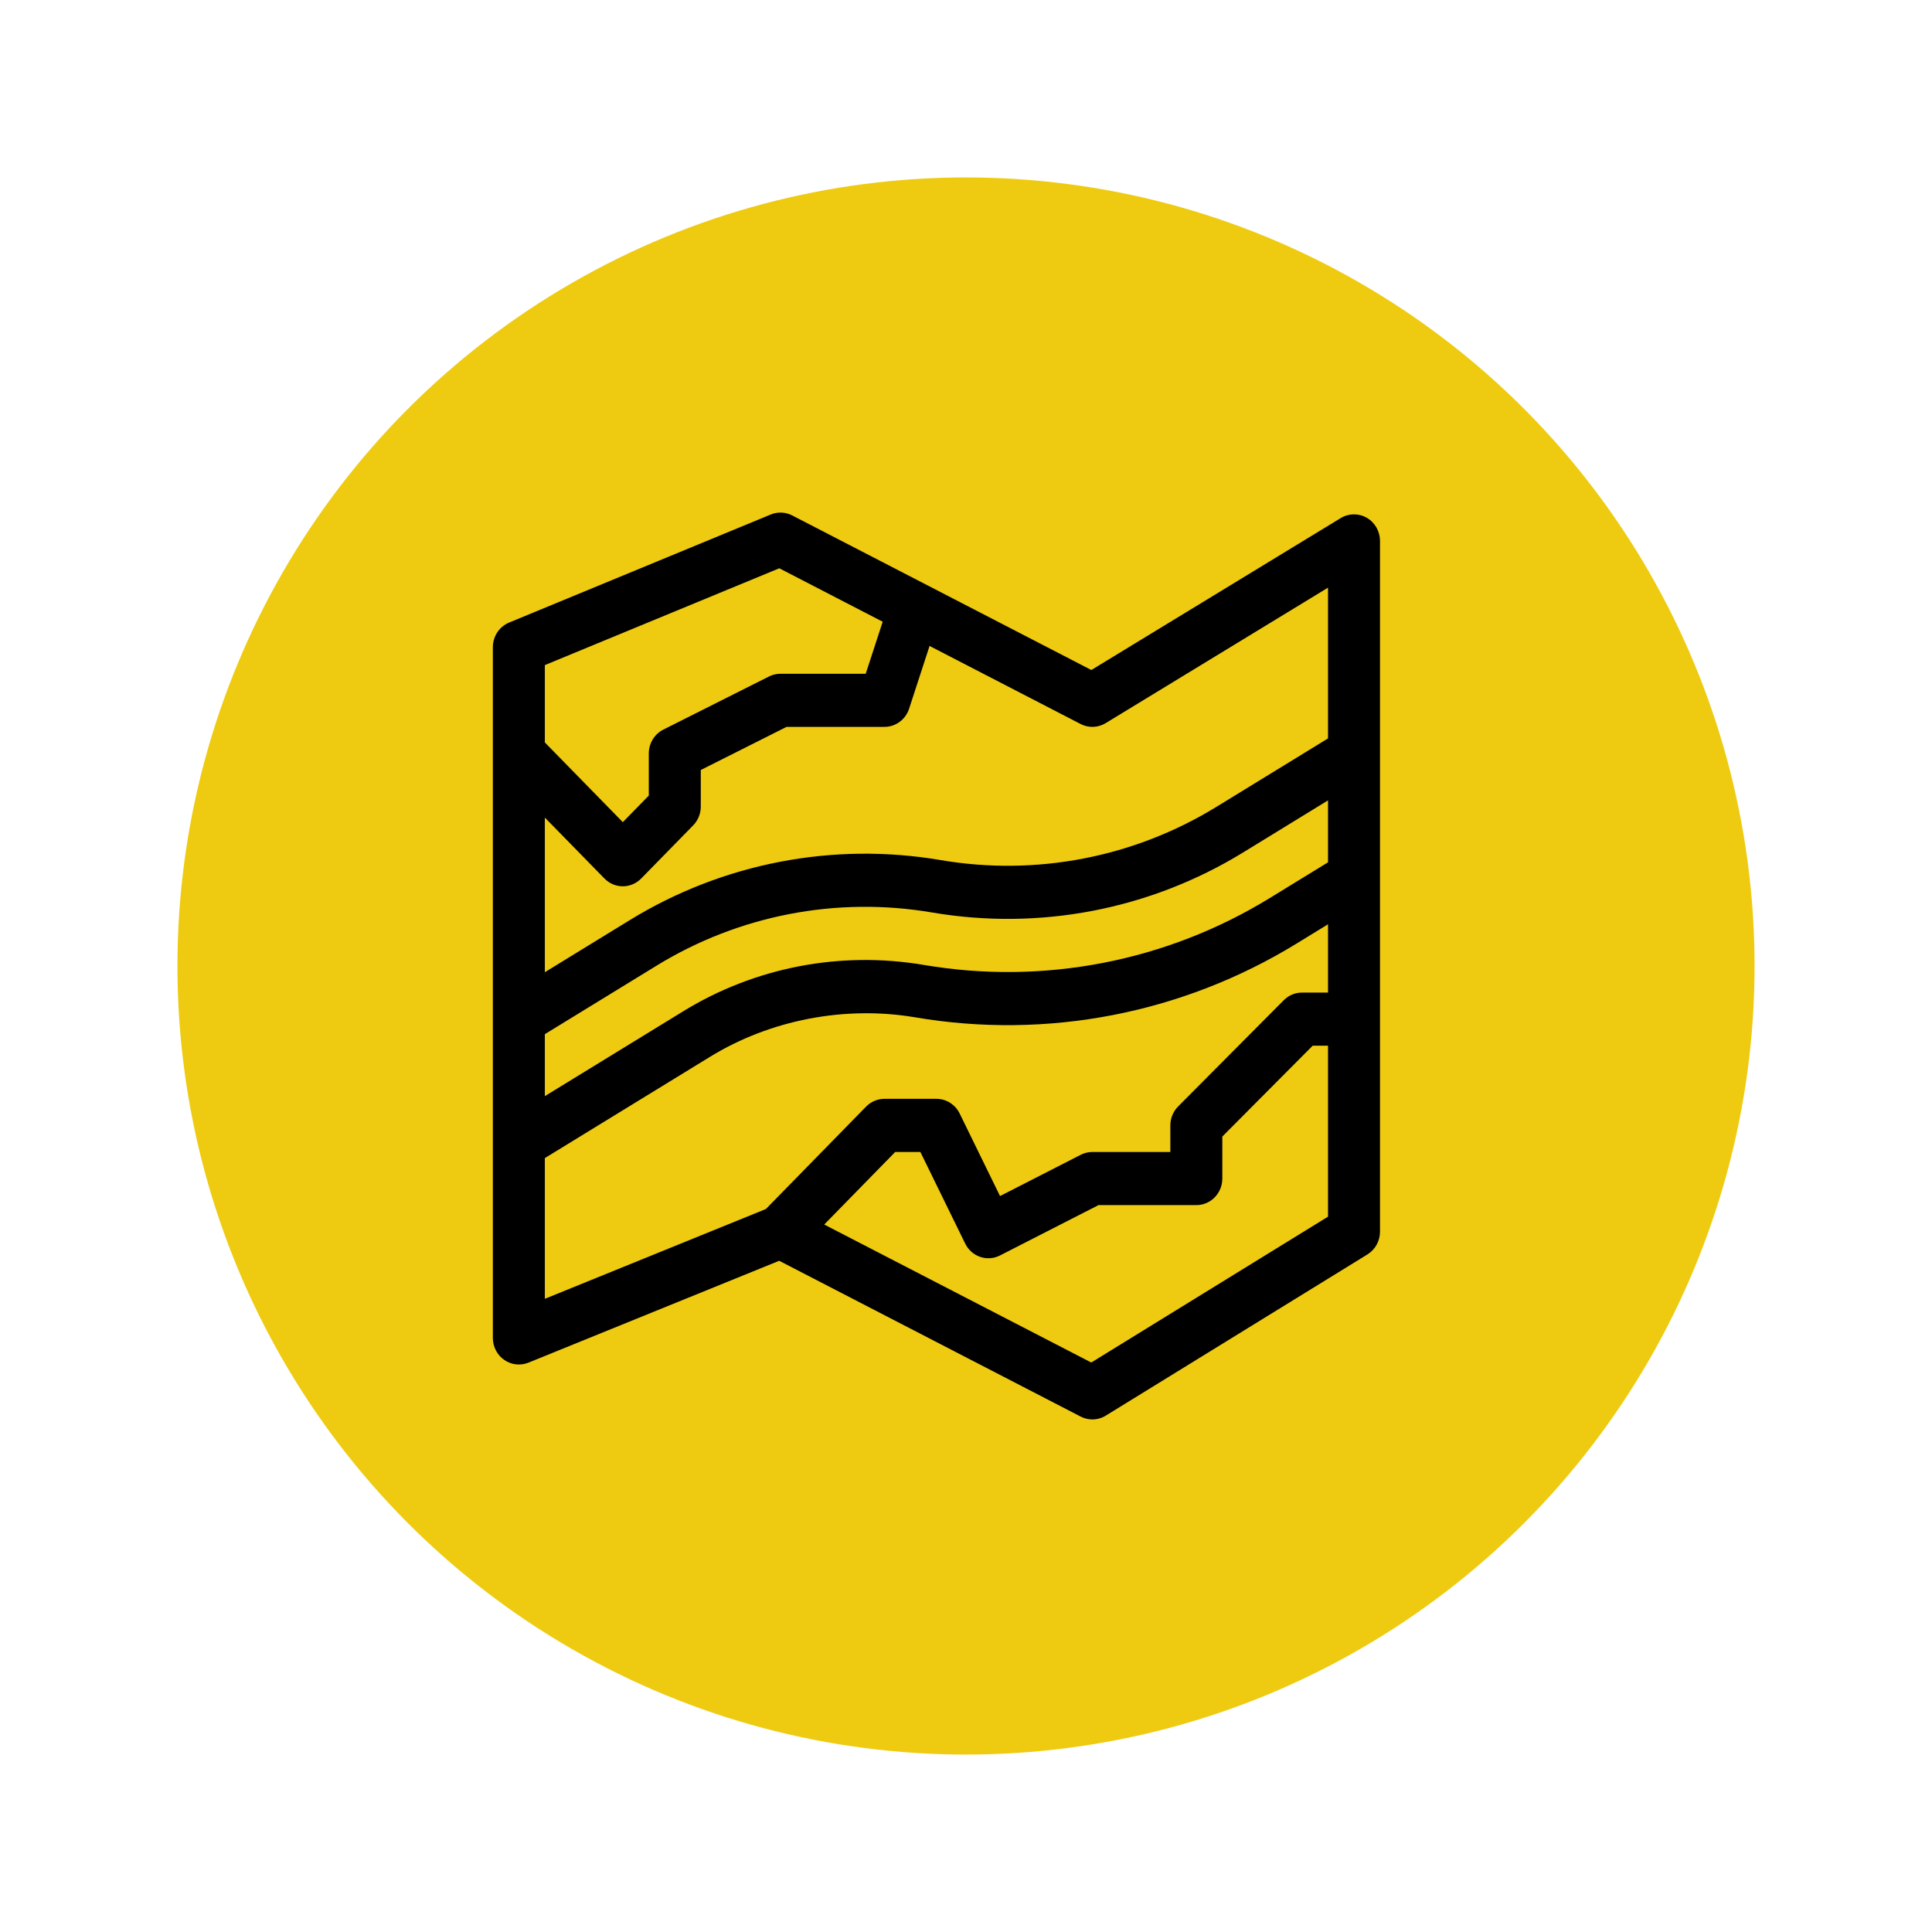
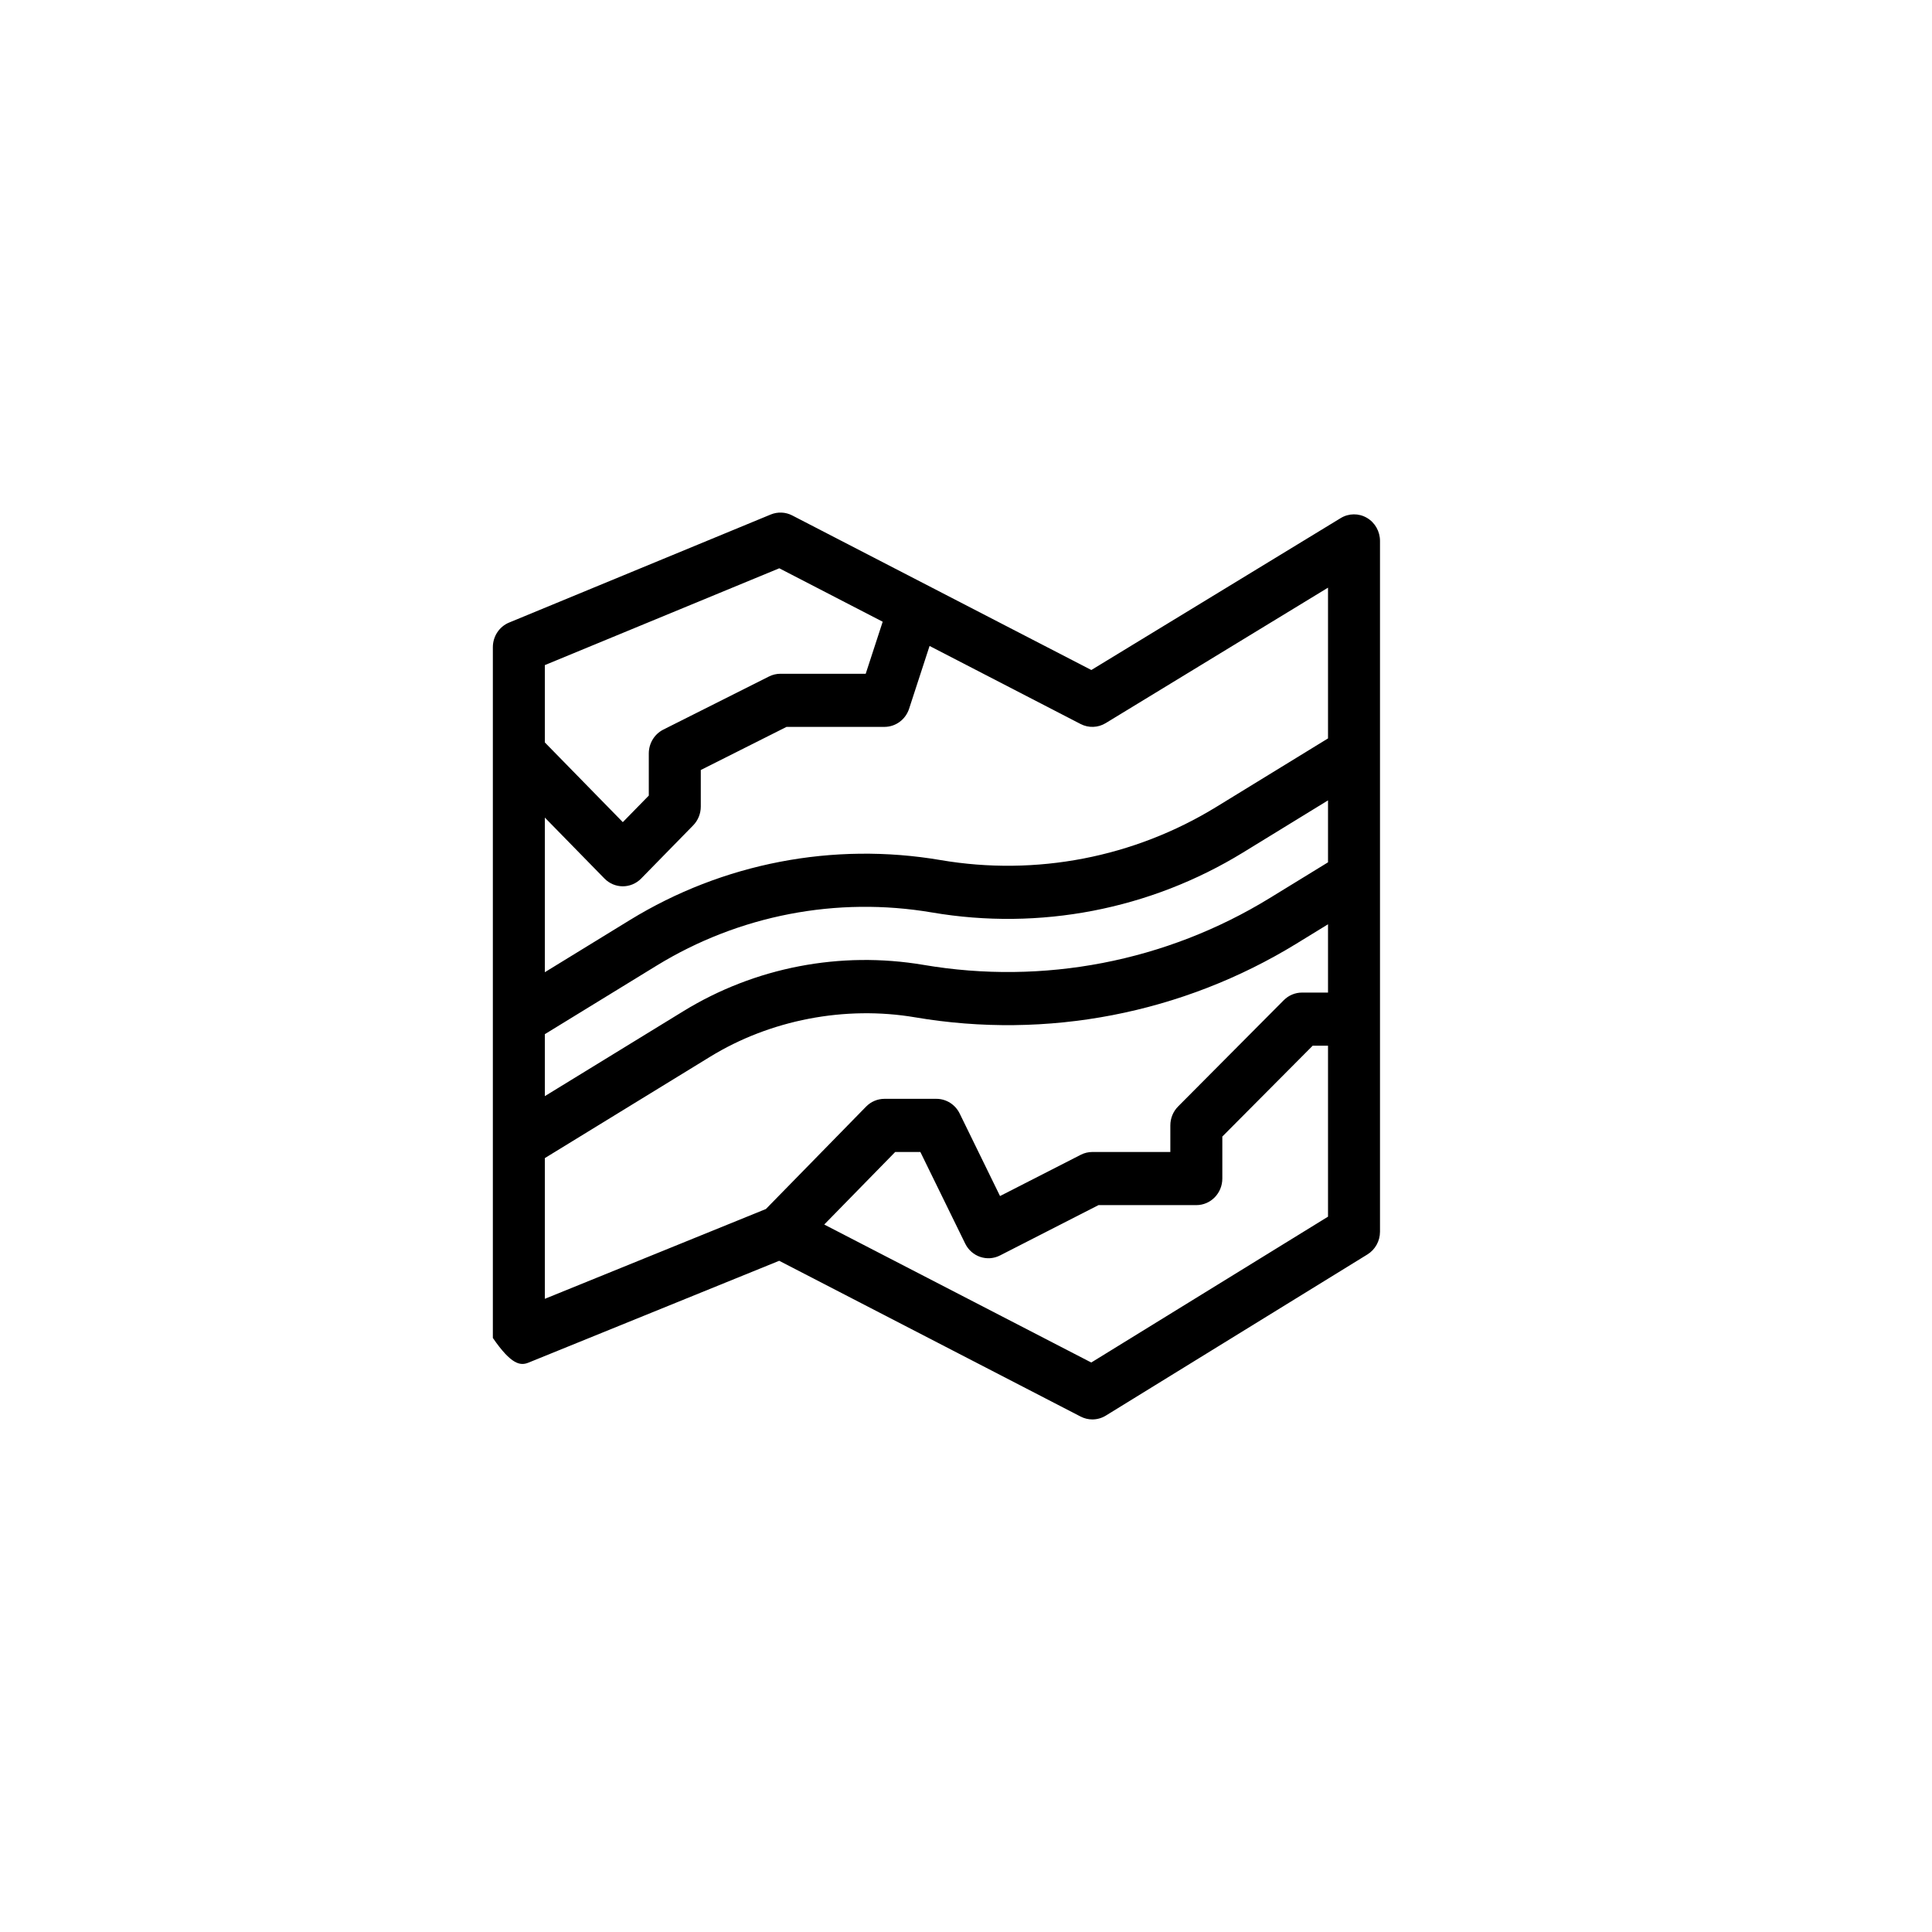
<svg xmlns="http://www.w3.org/2000/svg" width="98" height="98" viewBox="0 0 98 98" fill="none">
  <g filter="url(#filter0_d)">
-     <circle cx="47" cy="49" r="40" fill="#EECB11" />
-   </g>
-   <path d="M25 67.867C25 68.314 25.216 68.731 25.578 68.982C25.939 69.233 26.399 69.284 26.805 69.12L39.525 63.953L54.815 71.855C55.003 71.952 55.207 72 55.41 72C55.646 72 55.882 71.935 56.091 71.807L69.362 63.631C69.758 63.387 70 62.949 70 62.477V27.438C70 26.953 69.745 26.505 69.333 26.266C68.921 26.026 68.414 26.032 68.007 26.28L55.358 33.986L40.185 26.145C39.846 25.97 39.449 25.953 39.096 26.098L25.825 31.579C25.326 31.784 25 32.279 25 32.828V67.867ZM67.363 43.741L64.409 45.553C59.158 48.775 52.922 49.979 46.849 48.944C42.622 48.229 38.294 49.064 34.661 51.294L27.637 55.601V52.458L33.304 48.983C37.482 46.42 42.446 45.462 47.283 46.286C52.737 47.215 58.338 46.135 63.053 43.243L67.363 40.599V43.741ZM67.363 61.715L55.354 69.113L41.809 62.114L45.409 58.434H46.685L48.958 63.079C49.283 63.745 50.075 64.015 50.726 63.682L55.721 61.129H60.684C61.412 61.129 62.002 60.526 62.002 59.781V57.651L66.585 53.043H67.363V61.715ZM66.045 50.348C65.699 50.348 65.367 50.486 65.12 50.734L59.759 56.125C59.507 56.379 59.365 56.725 59.365 57.086V58.434H55.41C55.206 58.434 55.004 58.482 54.821 58.576L50.726 60.669L48.679 56.483C48.456 56.027 47.999 55.738 47.5 55.738H44.863C44.514 55.738 44.178 55.88 43.931 56.133L38.85 61.327L27.637 65.882V58.744L36.018 53.605C39.07 51.731 42.861 51.001 46.417 51.603C53.106 52.743 59.978 51.415 65.765 47.864L67.363 46.884V50.348H66.045ZM56.085 36.681L67.363 29.809V37.456L61.696 40.931C57.518 43.494 52.553 44.452 47.717 43.628C42.263 42.698 36.662 43.779 31.947 46.671L27.637 49.315V41.472L30.66 44.562C30.917 44.825 31.254 44.957 31.592 44.957C31.929 44.957 32.267 44.825 32.524 44.562L35.161 41.867C35.408 41.614 35.547 41.272 35.547 40.914V39.058L39.897 36.871H44.863C45.431 36.871 45.934 36.5 46.114 35.95L47.152 32.766L54.815 36.726C55.218 36.934 55.697 36.917 56.085 36.681ZM39.529 28.826L44.774 31.537L43.913 34.176H39.59C39.388 34.176 39.189 34.223 39.008 34.314L33.647 37.009C33.196 37.236 32.91 37.705 32.91 38.219V40.356L31.592 41.703L27.637 37.66V33.737L39.529 28.826Z" fill="black" />
+     </g>
+   <path d="M25 67.867C25.939 69.233 26.399 69.284 26.805 69.12L39.525 63.953L54.815 71.855C55.003 71.952 55.207 72 55.41 72C55.646 72 55.882 71.935 56.091 71.807L69.362 63.631C69.758 63.387 70 62.949 70 62.477V27.438C70 26.953 69.745 26.505 69.333 26.266C68.921 26.026 68.414 26.032 68.007 26.28L55.358 33.986L40.185 26.145C39.846 25.97 39.449 25.953 39.096 26.098L25.825 31.579C25.326 31.784 25 32.279 25 32.828V67.867ZM67.363 43.741L64.409 45.553C59.158 48.775 52.922 49.979 46.849 48.944C42.622 48.229 38.294 49.064 34.661 51.294L27.637 55.601V52.458L33.304 48.983C37.482 46.42 42.446 45.462 47.283 46.286C52.737 47.215 58.338 46.135 63.053 43.243L67.363 40.599V43.741ZM67.363 61.715L55.354 69.113L41.809 62.114L45.409 58.434H46.685L48.958 63.079C49.283 63.745 50.075 64.015 50.726 63.682L55.721 61.129H60.684C61.412 61.129 62.002 60.526 62.002 59.781V57.651L66.585 53.043H67.363V61.715ZM66.045 50.348C65.699 50.348 65.367 50.486 65.12 50.734L59.759 56.125C59.507 56.379 59.365 56.725 59.365 57.086V58.434H55.41C55.206 58.434 55.004 58.482 54.821 58.576L50.726 60.669L48.679 56.483C48.456 56.027 47.999 55.738 47.5 55.738H44.863C44.514 55.738 44.178 55.88 43.931 56.133L38.85 61.327L27.637 65.882V58.744L36.018 53.605C39.07 51.731 42.861 51.001 46.417 51.603C53.106 52.743 59.978 51.415 65.765 47.864L67.363 46.884V50.348H66.045ZM56.085 36.681L67.363 29.809V37.456L61.696 40.931C57.518 43.494 52.553 44.452 47.717 43.628C42.263 42.698 36.662 43.779 31.947 46.671L27.637 49.315V41.472L30.66 44.562C30.917 44.825 31.254 44.957 31.592 44.957C31.929 44.957 32.267 44.825 32.524 44.562L35.161 41.867C35.408 41.614 35.547 41.272 35.547 40.914V39.058L39.897 36.871H44.863C45.431 36.871 45.934 36.5 46.114 35.95L47.152 32.766L54.815 36.726C55.218 36.934 55.697 36.917 56.085 36.681ZM39.529 28.826L44.774 31.537L43.913 34.176H39.59C39.388 34.176 39.189 34.223 39.008 34.314L33.647 37.009C33.196 37.236 32.91 37.705 32.91 38.219V40.356L31.592 41.703L27.637 37.66V33.737L39.529 28.826Z" fill="black" />
  <defs>
    <filter id="filter0_d" x="0" y="0" width="98" height="98" filterUnits="userSpaceOnUse" color-interpolation-filters="sRGB">
      <feFlood flood-opacity="0" result="BackgroundImageFix" />
      <feColorMatrix in="SourceAlpha" type="matrix" values="0 0 0 0 0 0 0 0 0 0 0 0 0 0 0 0 0 0 127 0" result="hardAlpha" />
      <feMorphology radius="1" operator="erode" in="SourceAlpha" result="effect1_dropShadow" />
      <feOffset dx="2" />
      <feGaussianBlur stdDeviation="5" />
      <feColorMatrix type="matrix" values="0 0 0 0 0.036 0 0 0 0 0.054 0 0 0 0 0.15 0 0 0 0.35 0" />
      <feBlend mode="normal" in2="BackgroundImageFix" result="effect1_dropShadow" />
      <feBlend mode="normal" in="SourceGraphic" in2="effect1_dropShadow" result="shape" />
    </filter>
  </defs>
</svg>